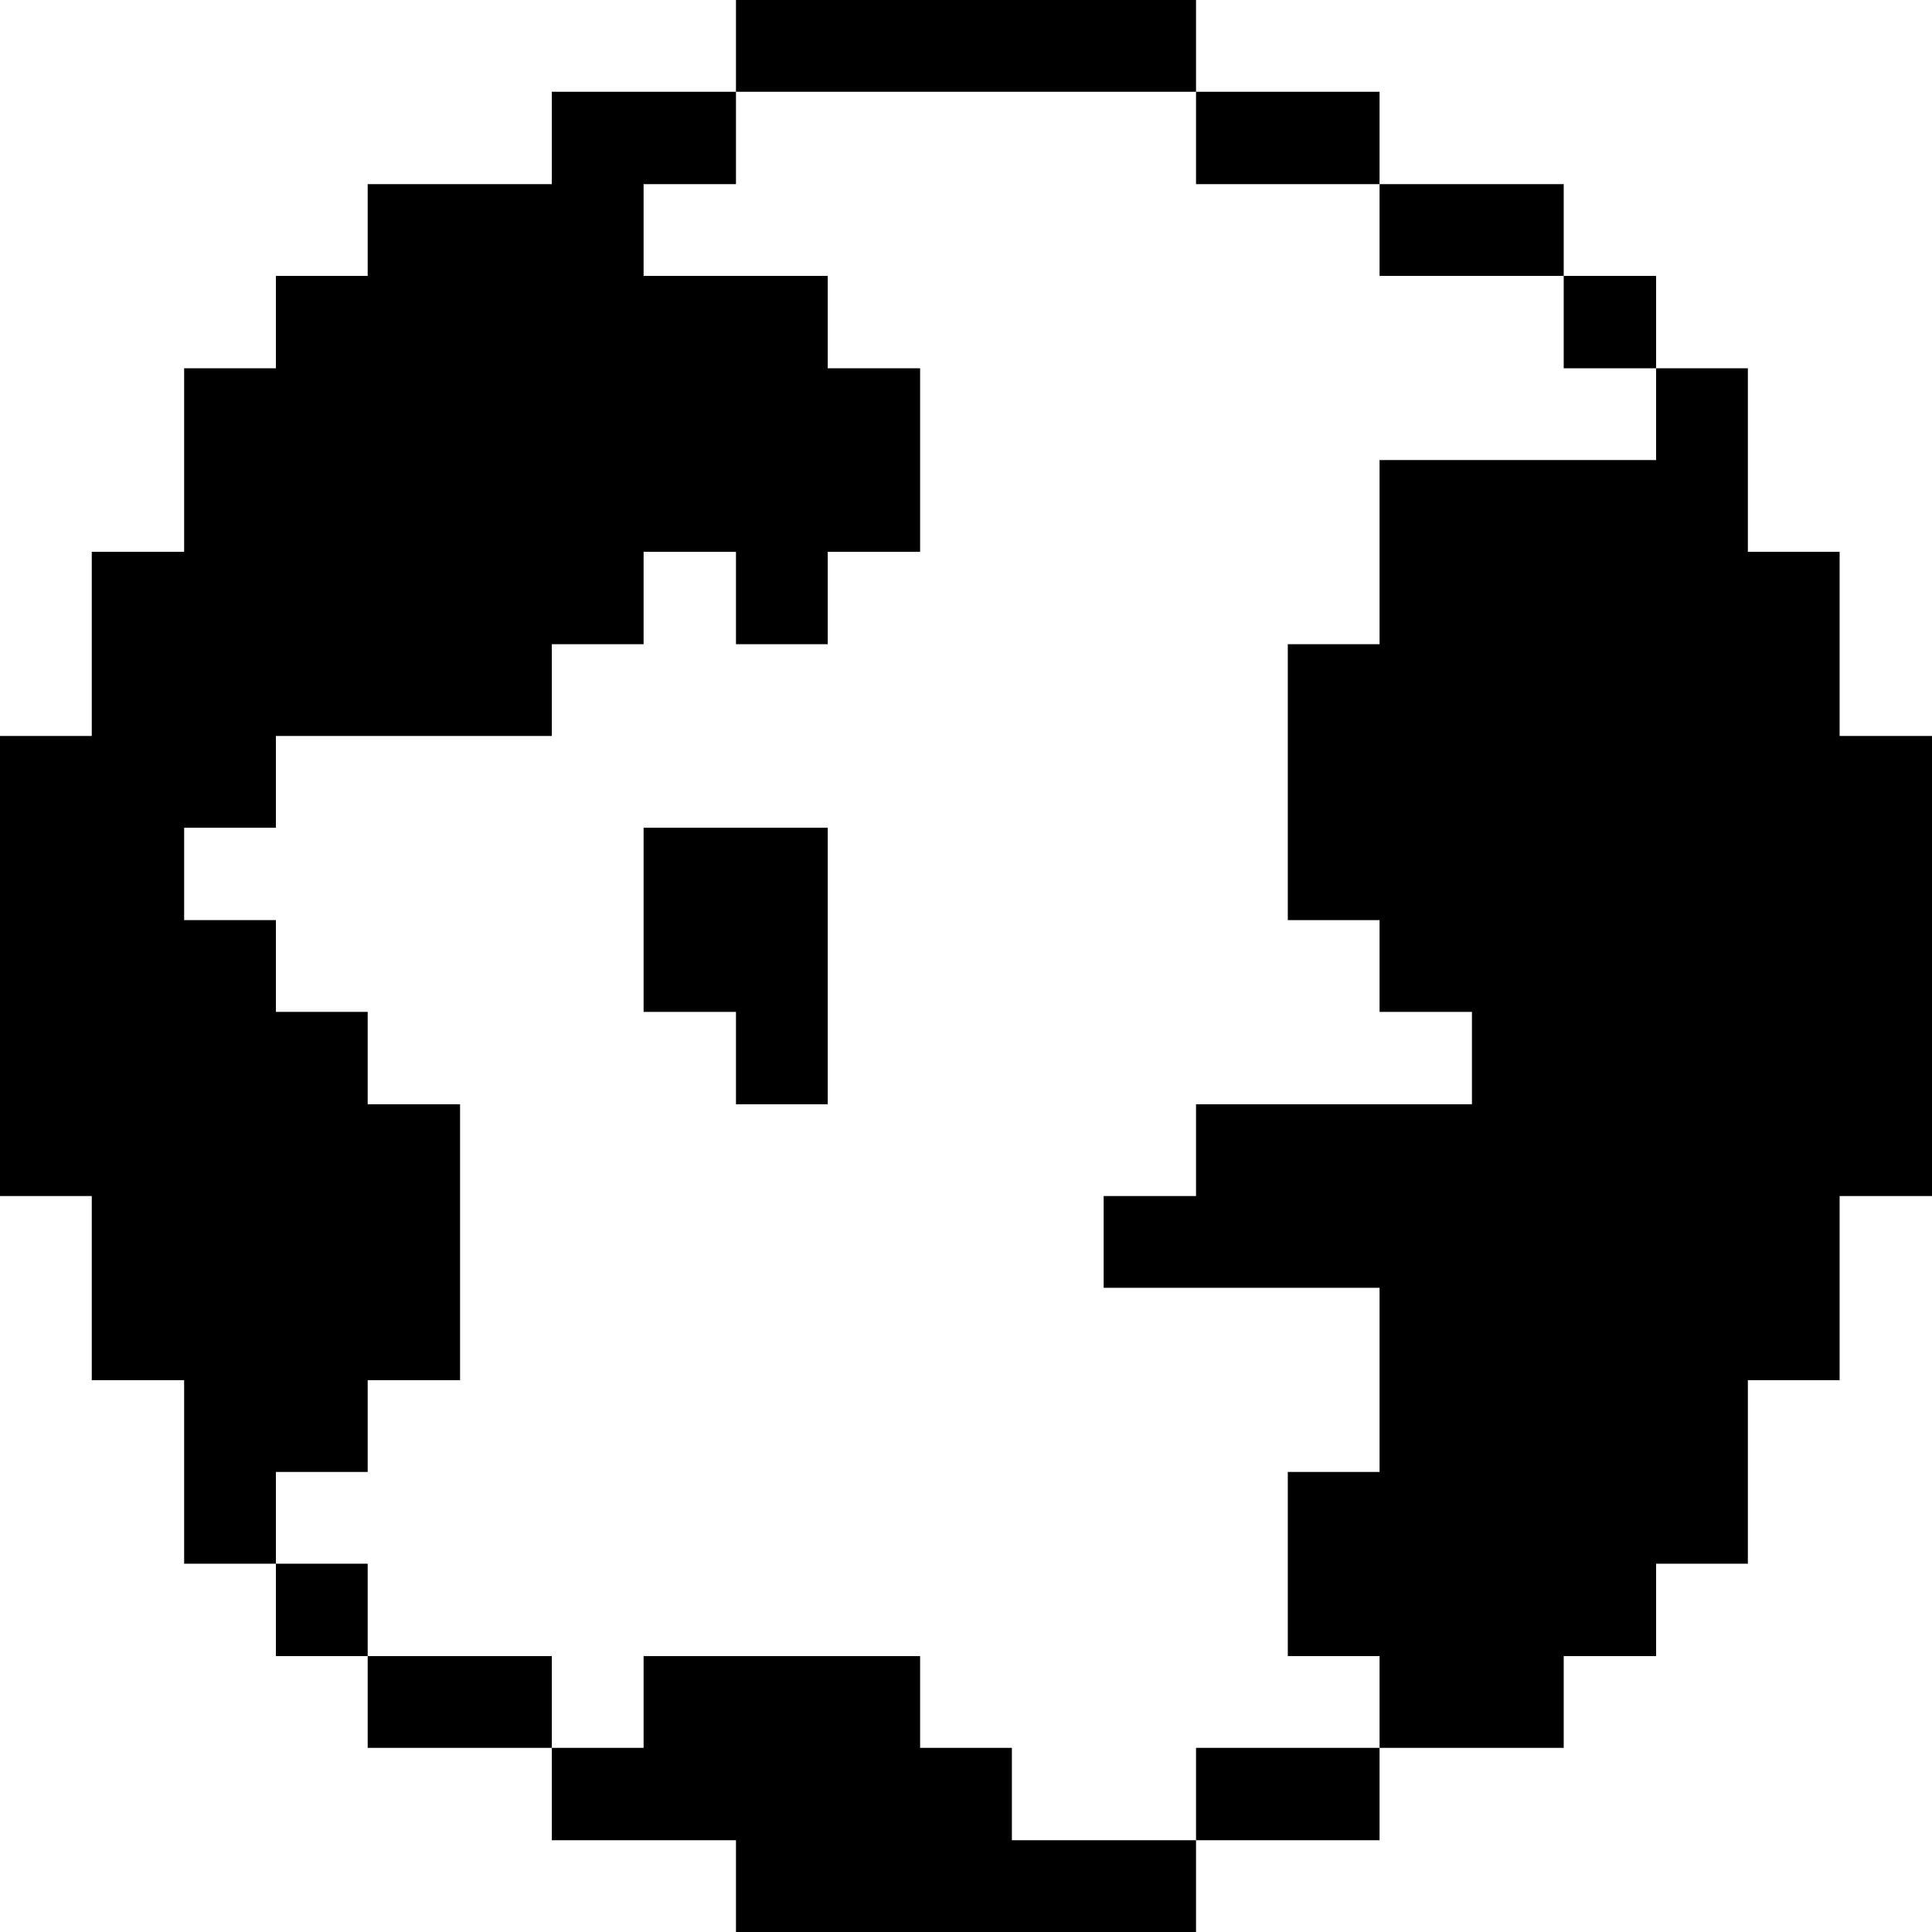
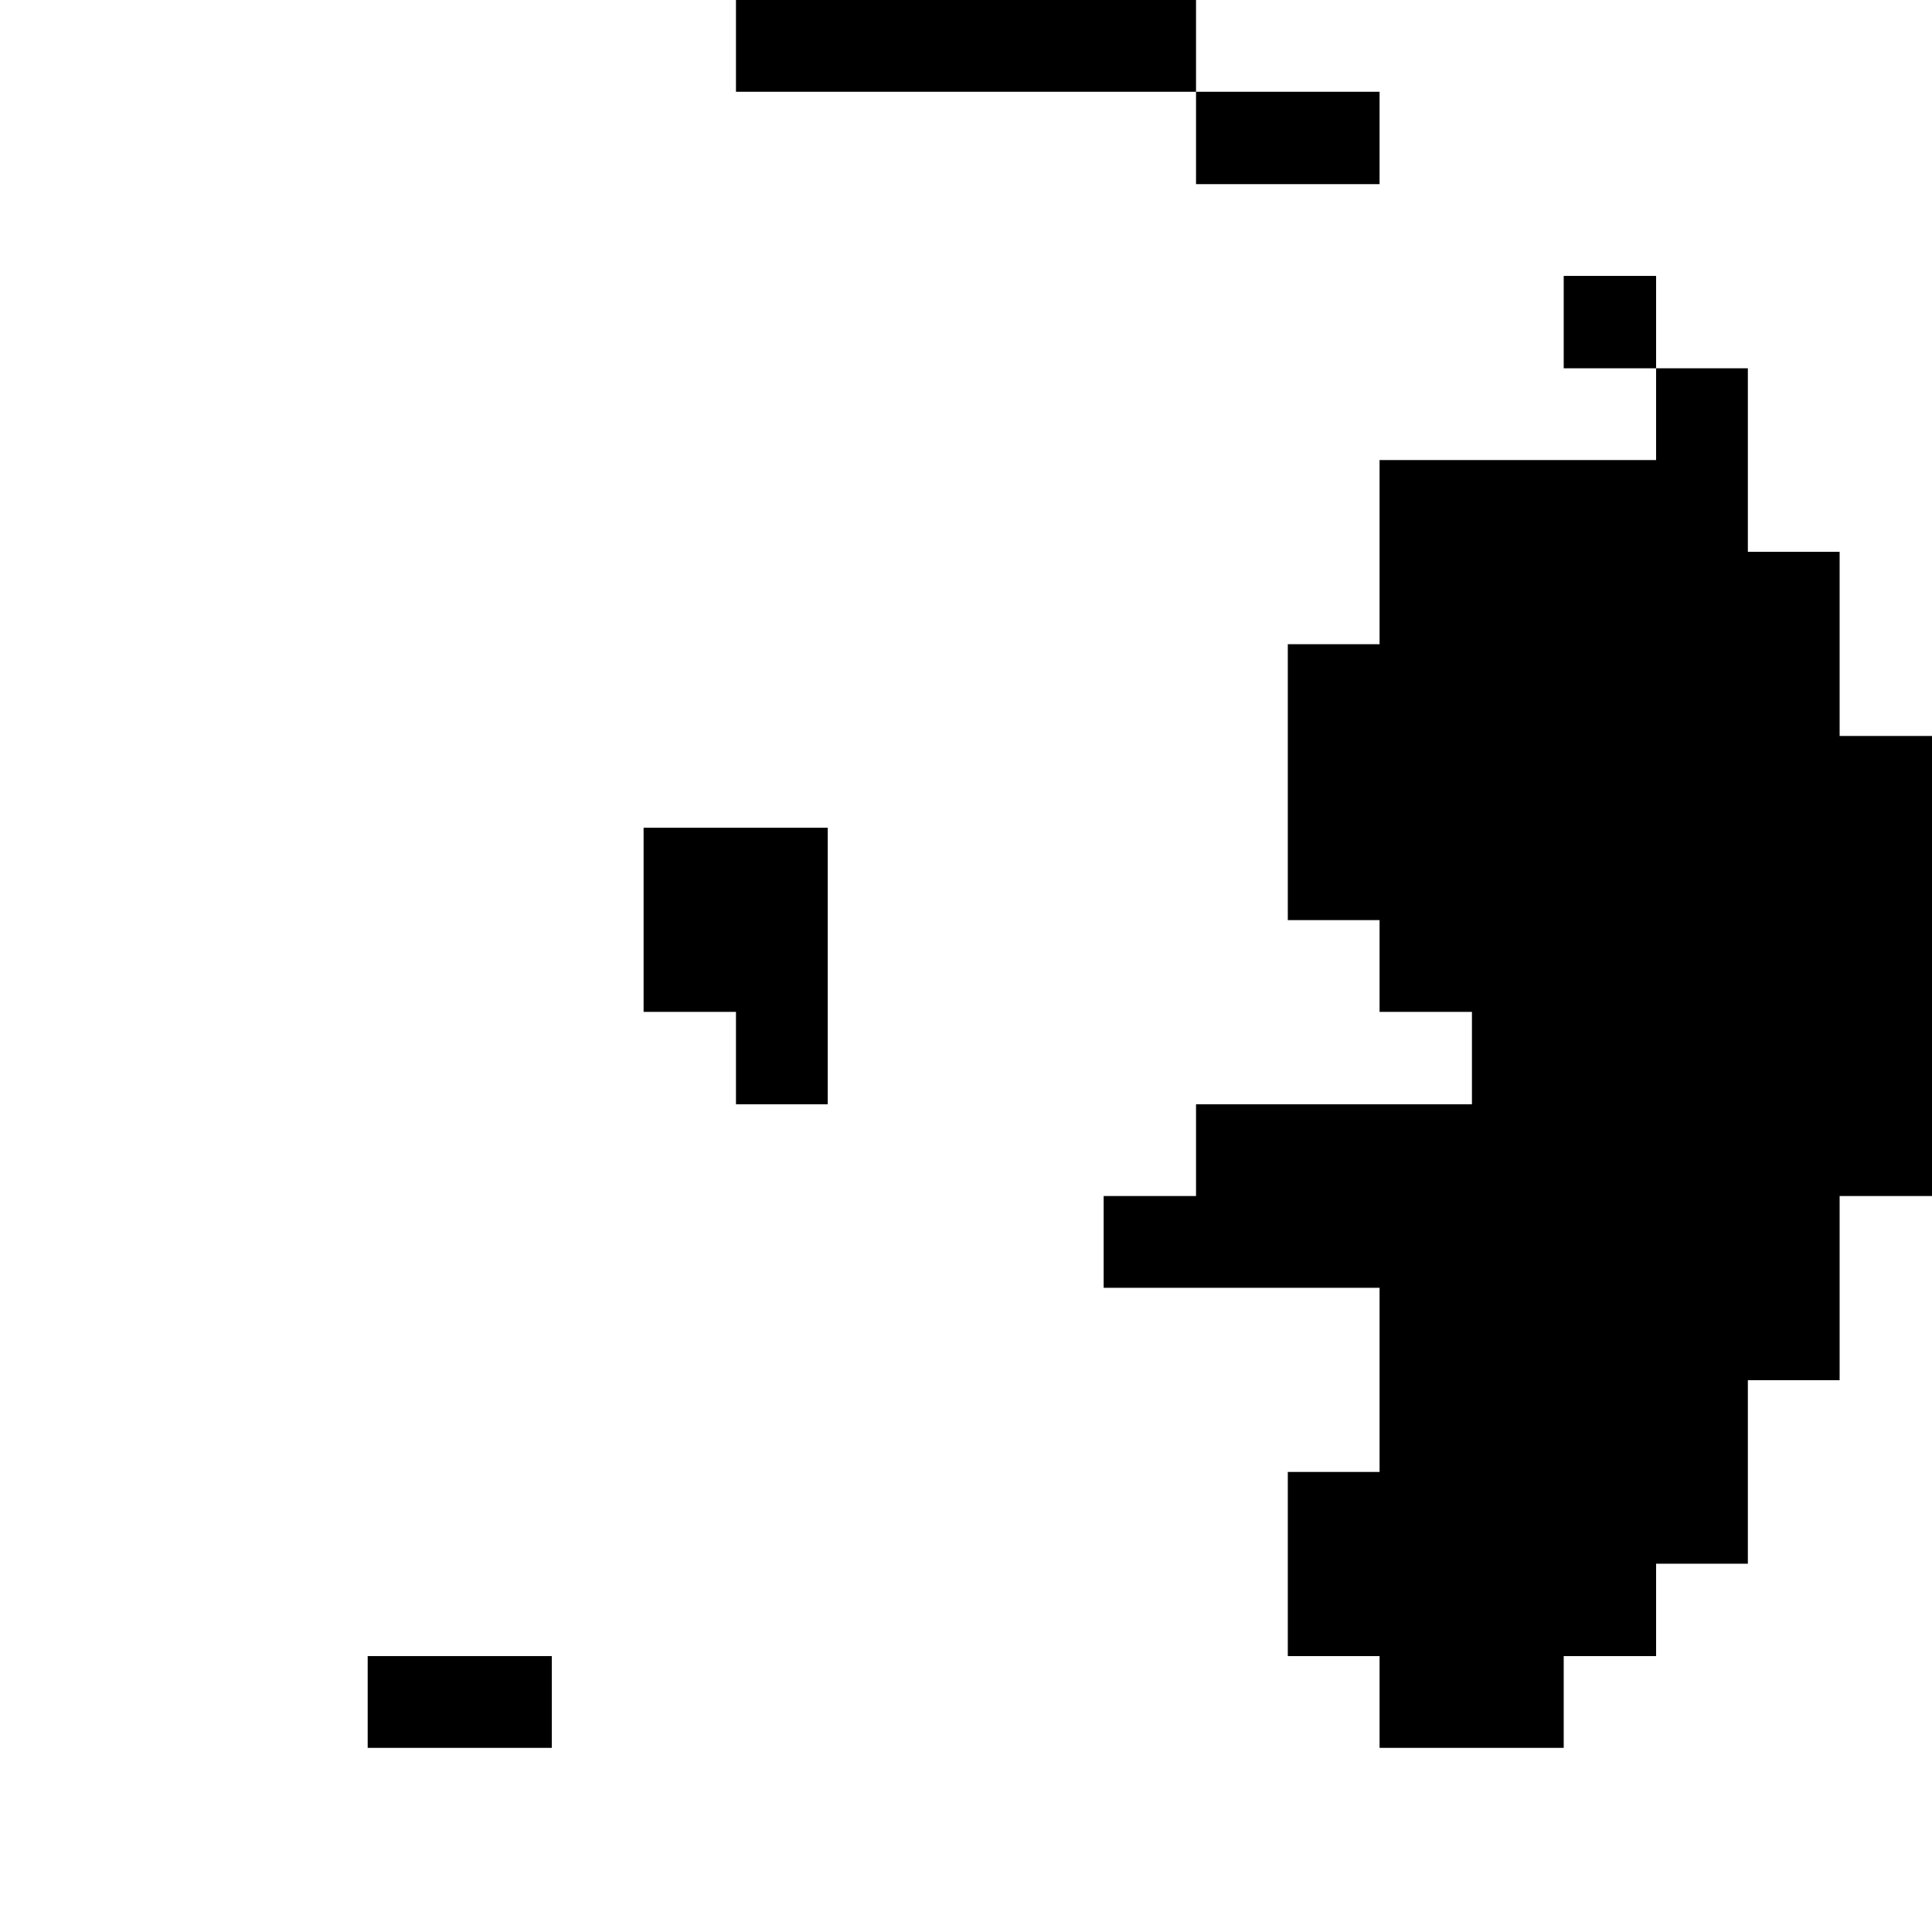
<svg xmlns="http://www.w3.org/2000/svg" viewBox="0 0 32 32" id="Interface-Essential-Global-Public--Streamline-Pixel" height="32" width="32">
  <desc>
    Interface Essential Global Public Streamline Icon: https://streamlinehq.com
  </desc>
  <title>interface-essential-global-public</title>
  <g>
    <path d="m22.85 7.62 0 3.05 -1.52 0 0 4.57 1.52 0 0 1.52 1.53 0 0 1.53 -4.57 0 0 1.52 -1.53 0 0 1.52 4.57 0 0 3.05 -1.52 0 0 3.05 1.52 0 0 1.52 3.05 0 0 -1.52 1.53 0 0 -1.53 1.52 0 0 -3.04 1.52 0 0 -3.05 1.53 0 0 -7.62 -1.53 0 0 -3.05 -1.52 0 0 -3.04 -1.52 0 0 1.52 -4.58 0z" fill="#000000" stroke-width="1" />
-     <path d="M25.9 4.57h1.53V6.1H25.9Z" fill="#000000" stroke-width="1" />
-     <path d="M22.85 3.05h3.05v1.52h-3.05Z" fill="#000000" stroke-width="1" />
-     <path d="M19.81 28.95h3.04v1.53h-3.04Z" fill="#000000" stroke-width="1" />
+     <path d="M25.9 4.57h1.53V6.1H25.9" fill="#000000" stroke-width="1" />
    <path d="M19.81 1.52h3.04v1.53h-3.04Z" fill="#000000" stroke-width="1" />
-     <path d="m16.76 28.95 -1.52 0 0 -1.52 -4.58 0 0 1.52 -1.52 0 0 1.53 3.05 0 0 1.52 7.62 0 0 -1.52 -3.05 0 0 -1.53z" fill="#000000" stroke-width="1" />
    <path d="M12.19 0h7.62v1.52h-7.62Z" fill="#000000" stroke-width="1" />
    <path d="m10.66 16.76 1.53 0 0 1.53 1.52 0 0 -4.58 -3.05 0 0 3.05z" fill="#000000" stroke-width="1" />
    <path d="M6.09 27.43h3.05v1.52H6.09Z" fill="#000000" stroke-width="1" />
-     <path d="M4.57 25.9h1.52v1.53H4.57Z" fill="#000000" stroke-width="1" />
-     <path d="m3.05 22.86 0 3.04 1.52 0 0 -1.52 1.52 0 0 -1.52 1.53 0 0 -4.57 -1.53 0 0 -1.53 -1.52 0 0 -1.52 -1.52 0 0 -1.53 1.52 0 0 -1.52 4.57 0 0 -1.52 1.52 0 0 -1.53 1.53 0 0 1.53 1.52 0 0 -1.53 1.53 0 0 -3.04 -1.53 0 0 -1.53 -3.05 0 0 -1.52 1.53 0 0 -1.53 -3.05 0 0 1.53 -3.05 0 0 1.52 -1.52 0 0 1.53 -1.52 0 0 3.04 -1.53 0 0 3.05 -1.52 0 0 7.62 1.52 0 0 3.05 1.53 0z" fill="#000000" stroke-width="1" />
  </g>
</svg>